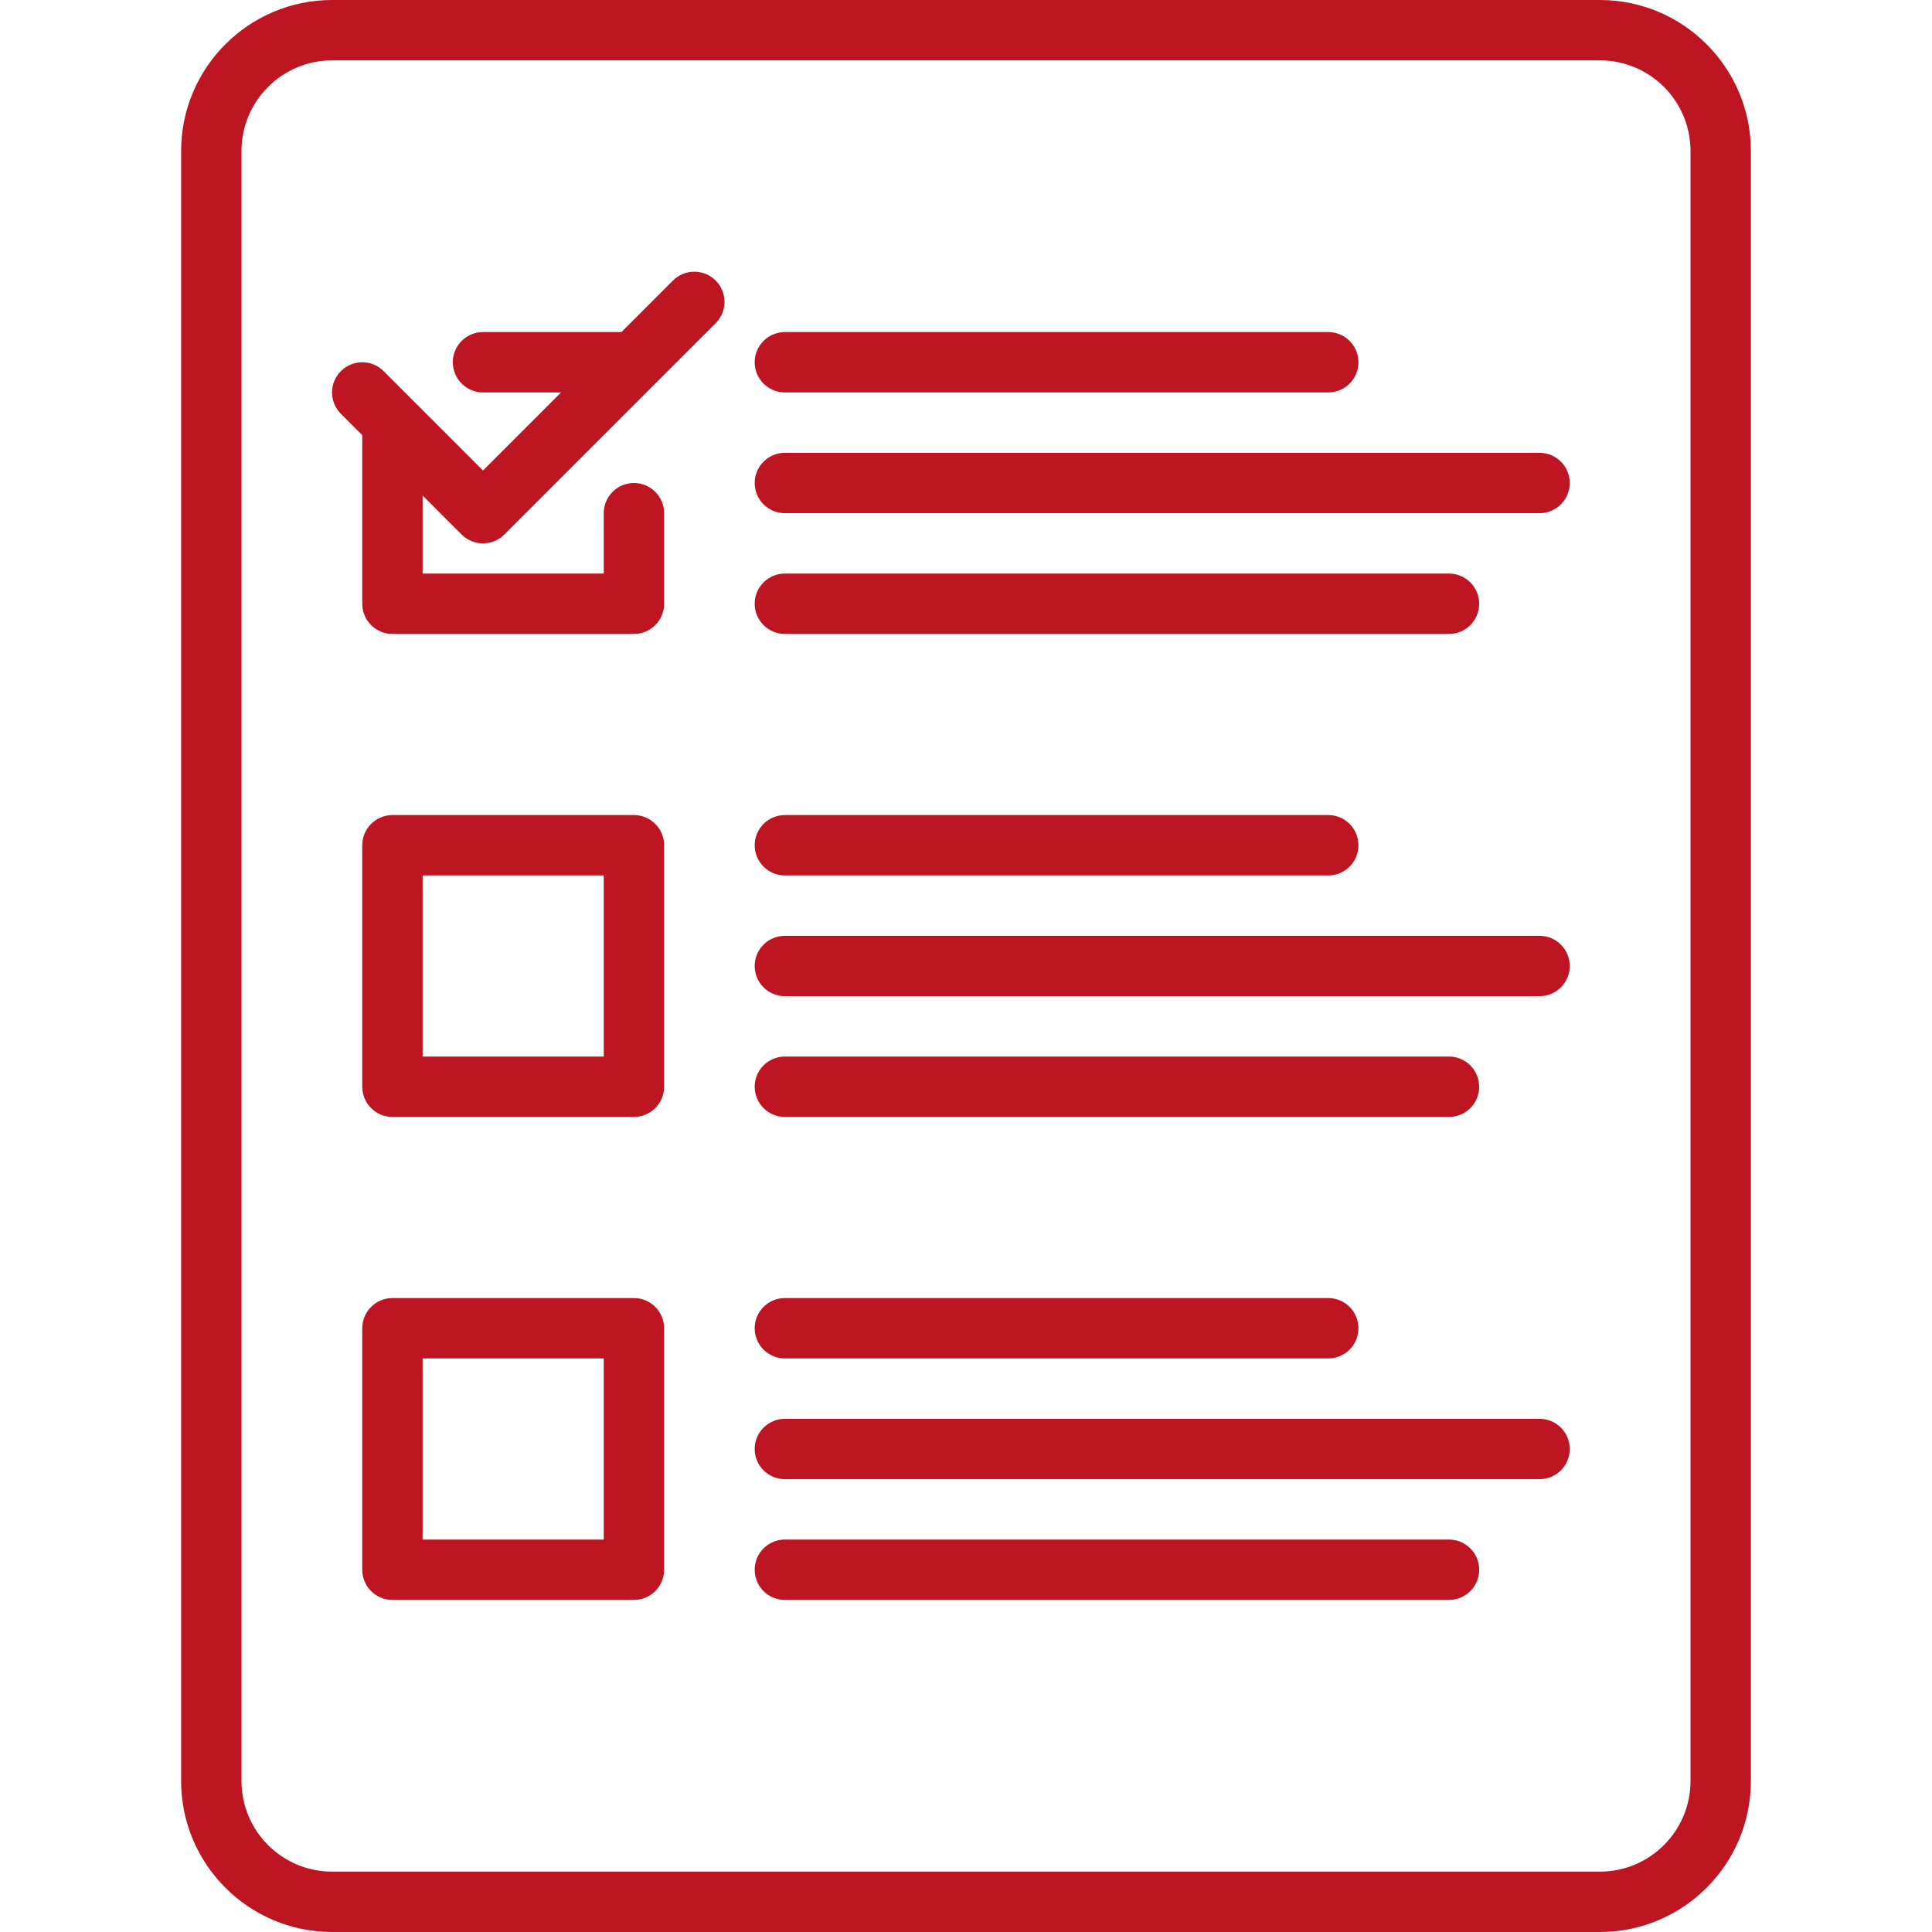
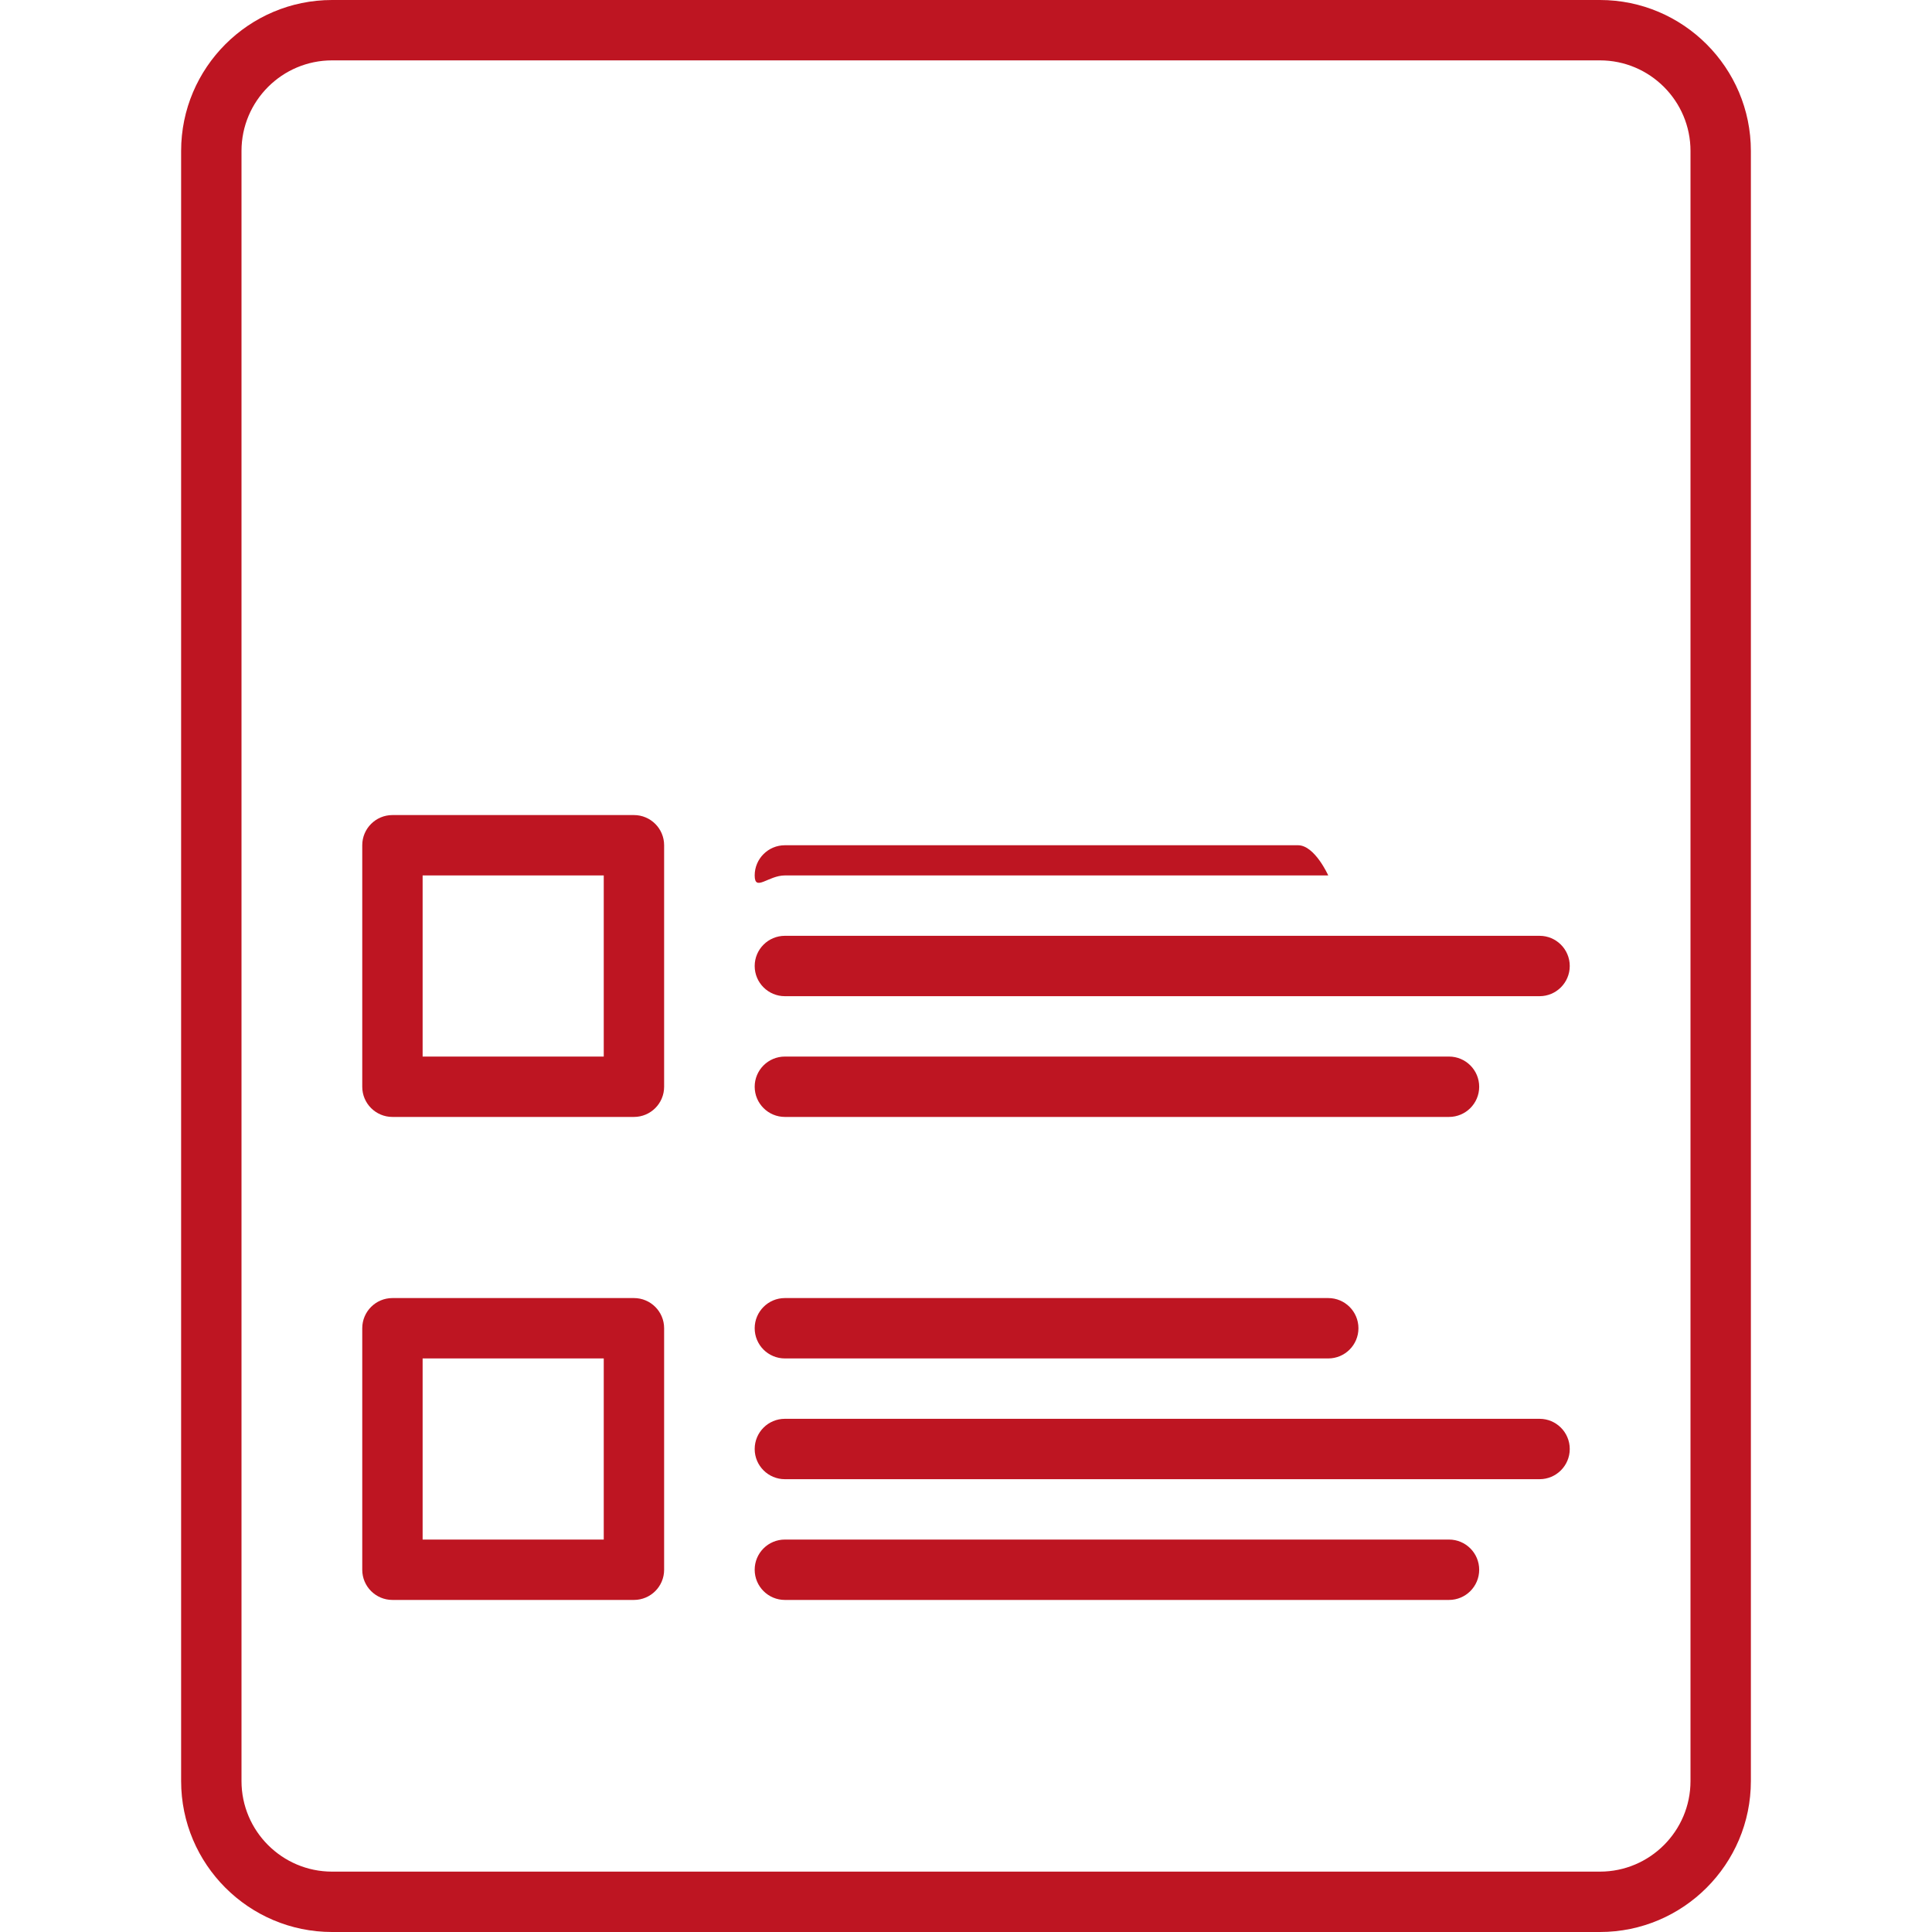
<svg xmlns="http://www.w3.org/2000/svg" version="1.1" id="Capa_1" x="0px" y="0px" viewBox="0 0 512 512" style="enable-background:new 0 0 512 512;" xml:space="preserve">
  <g fill="#BE1522">
    <path d="M424,0H88C65.944,0,48,17.944,48,40v432c0,22.056,17.944,40,40,40h336c22.056,0,40-17.944,40-40V40   C464,17.944,446.056,0,424,0z M448,472c0,13.233-10.766,24-24,24H88c-13.234,0-24-10.767-24-24V40c0-13.233,10.766-24,24-24h336   c13.234,0,24,10.767,24,24V472z" />
-     <path d="M208,104h144c4.418,0,8-3.582,8-8s-3.582-8-8-8H208c-4.418,0-8,3.582-8,8S203.582,104,208,104z" />
-     <path d="M408,120H208c-4.418,0-8,3.582-8,8s3.582,8,8,8h200c4.418,0,8-3.582,8-8S412.418,120,408,120z" />
-     <path d="M208,168h176c4.418,0,8-3.582,8-8s-3.582-8-8-8H208c-4.418,0-8,3.582-8,8S203.582,168,208,168z" />
    <path d="M168,344h-64c-4.418,0-8,3.582-8,8v64c0,4.418,3.582,8,8,8h64c4.418,0,8-3.582,8-8v-64C176,347.582,172.418,344,168,344z    M160,408h-48v-48h48V408z" />
    <path d="M208,360h144c4.418,0,8-3.582,8-8s-3.582-8-8-8H208c-4.418,0-8,3.582-8,8S203.582,360,208,360z" />
    <path d="M408,376H208c-4.418,0-8,3.582-8,8s3.582,8,8,8h200c4.418,0,8-3.582,8-8S412.418,376,408,376z" />
    <path d="M384,408H208c-4.418,0-8,3.582-8,8s3.582,8,8,8h176c4.418,0,8-3.582,8-8S388.418,408,384,408z" />
    <path d="M168,216h-64c-4.418,0-8,3.582-8,8v64c0,4.418,3.582,8,8,8h64c4.418,0,8-3.582,8-8v-64C176,219.582,172.418,216,168,216z    M160,280h-48v-48h48V280z" />
-     <path d="M208,232h144c4.418,0,8-3.582,8-8s-3.582-8-8-8H208c-4.418,0-8,3.582-8,8S203.582,232,208,232z" />
+     <path d="M208,232h144s-3.582-8-8-8H208c-4.418,0-8,3.582-8,8S203.582,232,208,232z" />
    <path d="M408,248H208c-4.418,0-8,3.582-8,8s3.582,8,8,8h200c4.418,0,8-3.582,8-8S412.418,248,408,248z" />
    <path d="M208,296h176c4.418,0,8-3.582,8-8s-3.582-8-8-8H208c-4.418,0-8,3.582-8,8S203.582,296,208,296z" />
-     <path d="M178.343,74.343L164.686,88H128c-4.418,0-8,3.582-8,8s3.582,8,8,8h20.686L128,124.686l-26.343-26.343   c-3.124-3.123-8.189-3.123-11.313,0c-3.125,3.125-3.125,8.189,0,11.314L96,115.314V160c0,4.418,3.582,8,8,8h64c4.418,0,8-3.582,8-8   v-24.002c0-4.418-3.582-8-8-8s-8,3.582-8,8V152h-48v-20.686l10.343,10.343c1.562,1.562,3.609,2.343,5.657,2.343   s4.095-0.781,5.657-2.343l56-56c3.125-3.125,3.125-8.189,0-11.314C186.533,71.22,181.467,71.22,178.343,74.343z" />
  </g>
</svg>